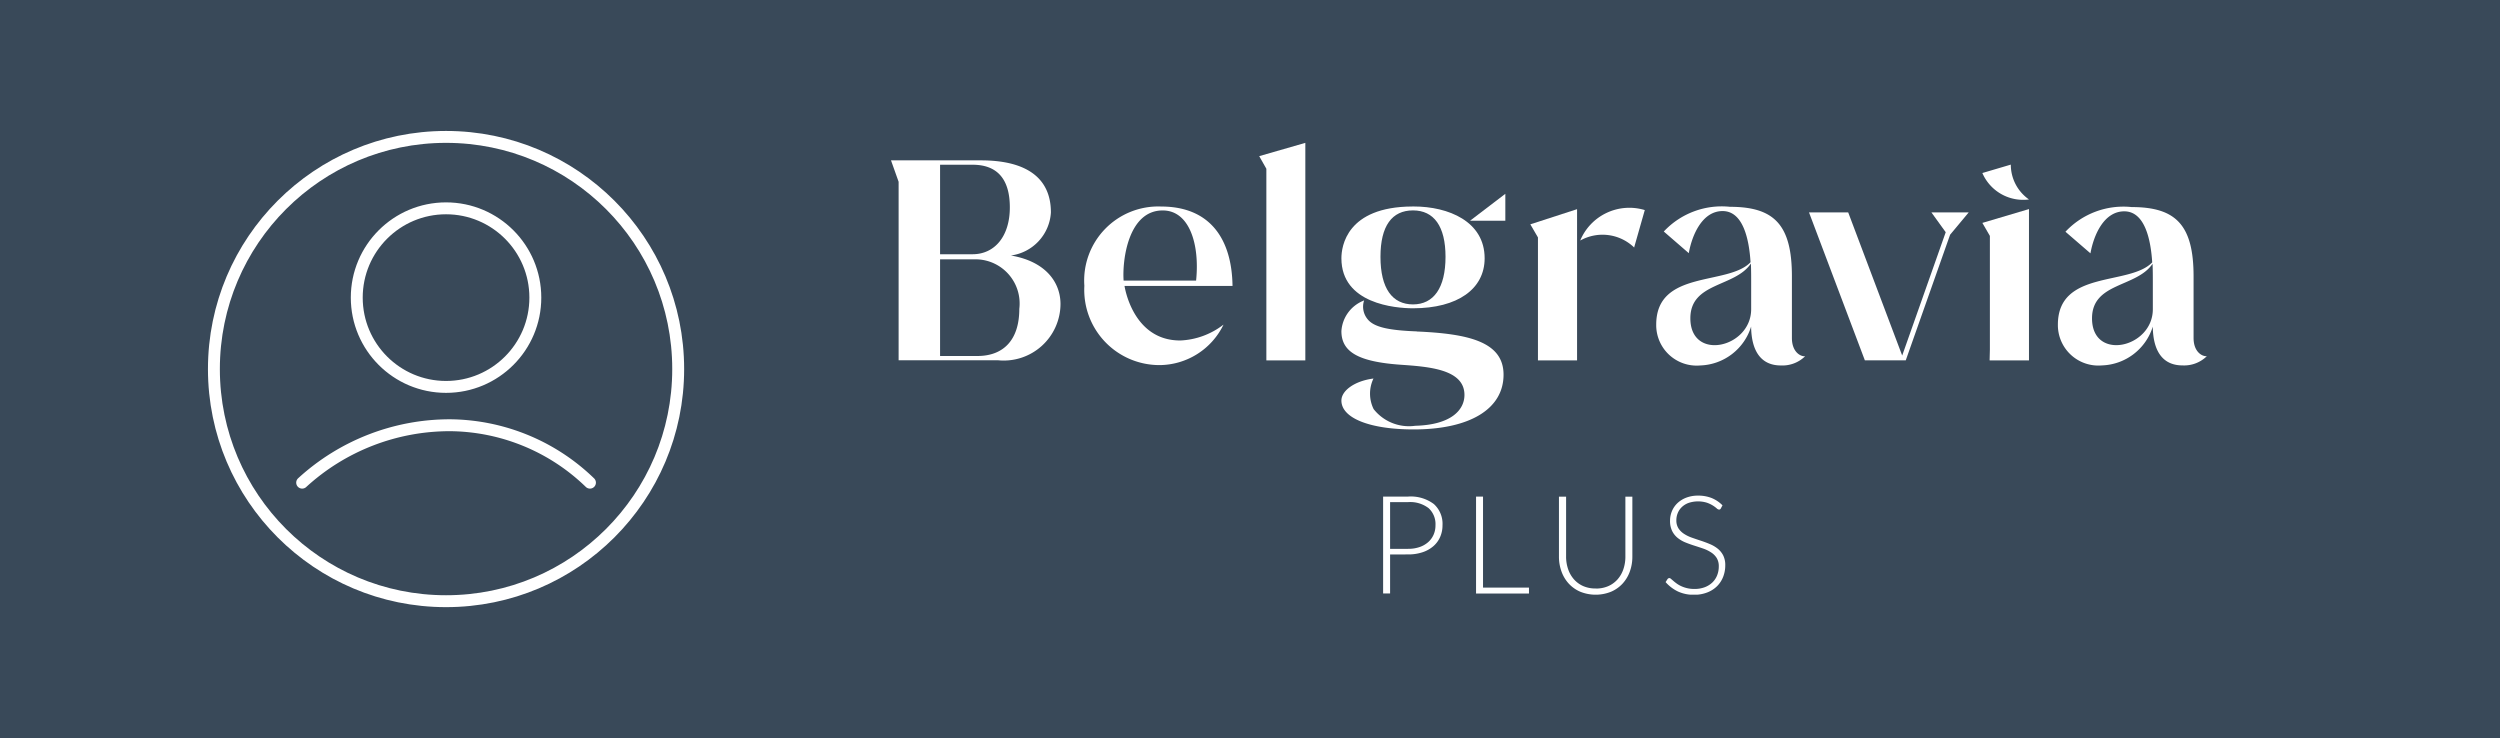
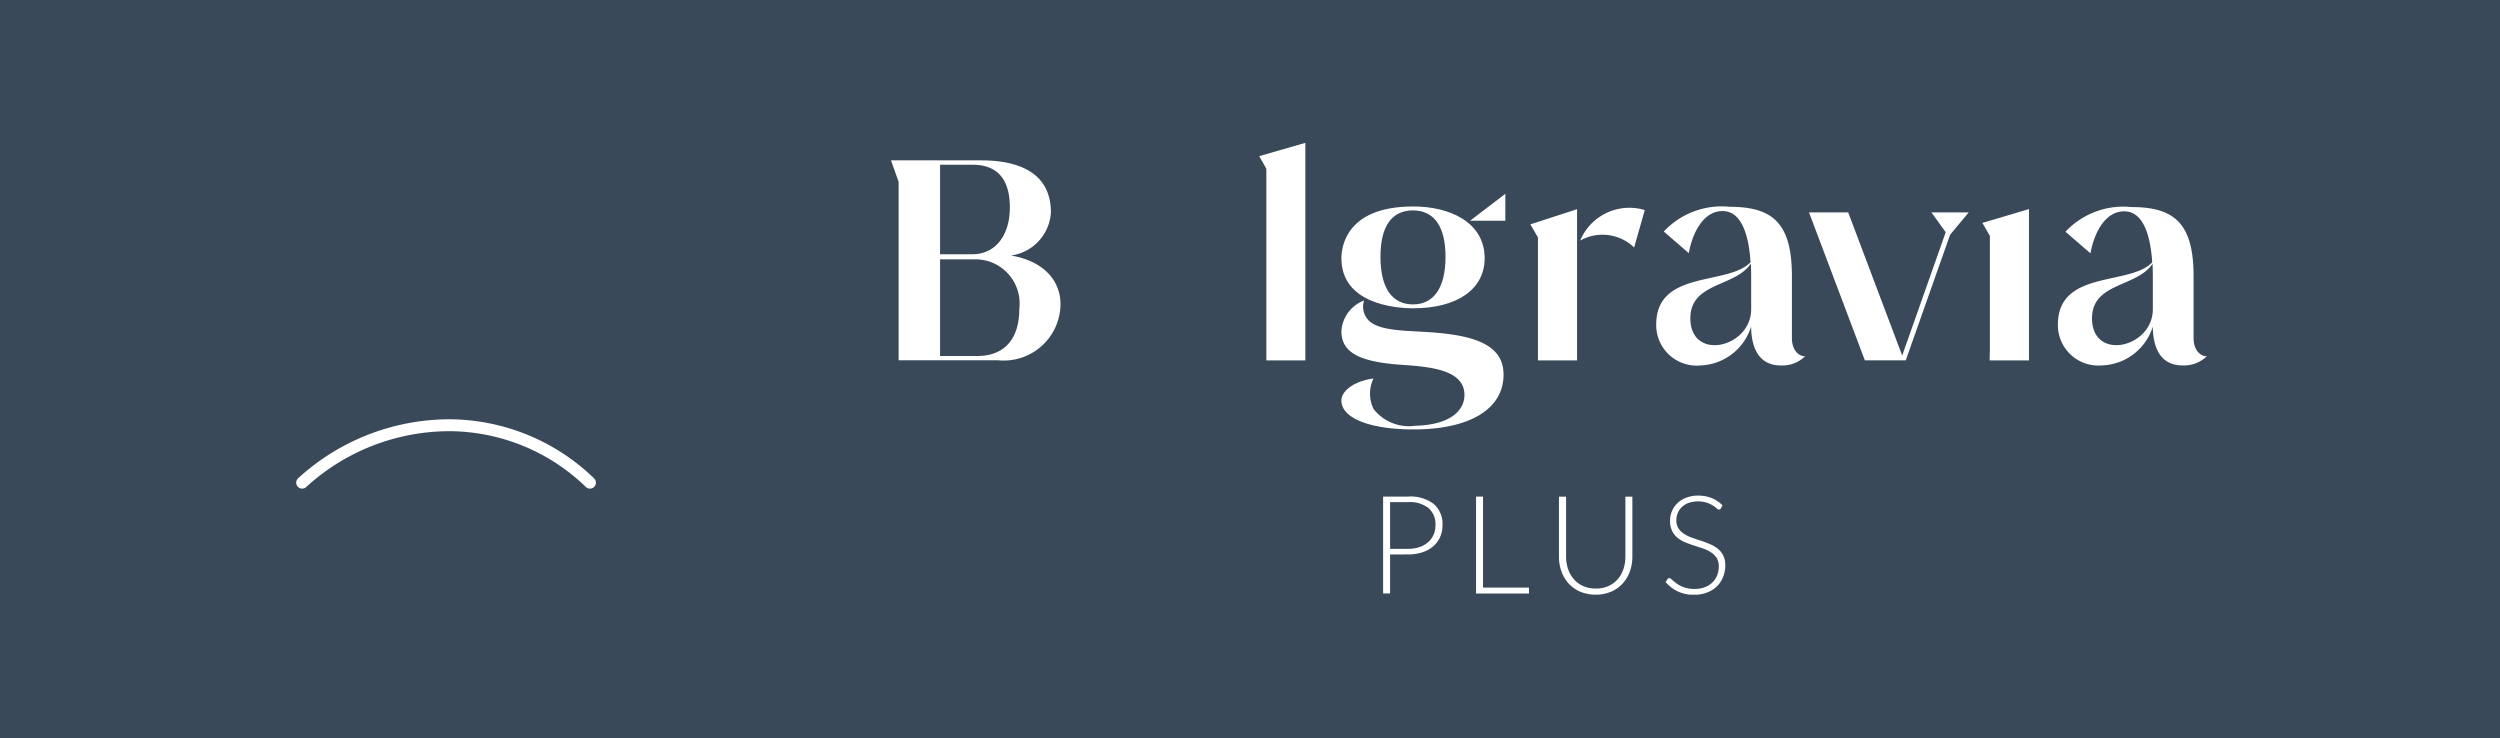
<svg xmlns="http://www.w3.org/2000/svg" viewBox="0 0 105 31">
  <defs>
    <clipPath id="a">
      <path fill="#fff" d="M0 0h55.263v18.977H0z" data-name="Rectangle 827" />
    </clipPath>
  </defs>
  <g data-name="Group 6153">
    <path fill="#394959" d="M0 0h105v31H0z" data-name="Rectangle 826" />
    <g data-name="Group 6151">
      <g fill="none" stroke="#fff" stroke-width=".5" data-name="Group 6135">
        <g data-name="Ellipse 28" transform="translate(8.734 5.5)">
-           <circle cx="10" cy="10" r="10" stroke="none" />
-           <circle cx="10" cy="10" r="9.75" />
-         </g>
+           </g>
        <path stroke-linecap="round" d="M12.691 20.271a9.181 9.181 0 0 1 6.21-2.411 8.54 8.54 0 0 1 5.877 2.411" data-name="Path 850" />
        <g data-name="Ellipse 27" transform="translate(14.734 8.5)">
          <circle cx="4" cy="4" r="4" stroke="none" />
-           <circle cx="4" cy="4" r="3.75" />
        </g>
      </g>
    </g>
    <g fill="#fff" clip-path="url(#a)" data-name="Group 6154" transform="translate(37.422 6)">
      <path d="M55.263 8.962a1.363 1.363 0 0 1-1.022.385c-.8 0-1.234-.563-1.246-1.629a2.315 2.315 0 0 1-2.133 1.629 1.7 1.7 0 0 1-1.853-1.71c0-2.314 3.017-1.624 3.962-2.618-.06-.935-.3-2.143-1.174-2.143-.851 0-1.284.993-1.42 1.764l-1.05-.907a3.333 3.333 0 0 1 2.781-1.036c1.857 0 2.6.754 2.6 2.911v2.588c0 .575.35.779.557.765m-2.268-1.975V5.85c0-.2 0-.532-.012-.772-.67 1-2.542.779-2.542 2.293 0 1.821 2.554 1.242 2.554-.383" data-name="Path 881" />
      <path d="M31.659 2.823 31.21 4.4l-.011-.018a1.913 1.913 0 0 0-2.253-.278 2.236 2.236 0 0 1 2.713-1.281" data-name="Path 882" />
      <path d="M38.393 8.963a1.362 1.362 0 0 1-1.022.386c-.8 0-1.234-.564-1.246-1.633a2.316 2.316 0 0 1-2.133 1.633 1.7 1.7 0 0 1-1.853-1.713c0-2.319 3.017-1.628 3.962-2.623-.06-.937-.3-2.148-1.174-2.148-.851 0-1.284 1-1.42 1.768l-1.05-.909a3.33 3.33 0 0 1 2.781-1.038c1.857 0 2.6.756 2.6 2.917v2.594c0 .576.35.781.557.767m-2.268-1.98V5.842c0-.2 0-.533-.012-.773-.67 1-2.542.781-2.542 2.3 0 1.825 2.554 1.245 2.554-.384" data-name="Path 883" />
      <path d="M22.091 7.919c-1.192-.045-1.813-.179-2.078-.518a.822.822 0 0 1-.146-.771l.006-.015-.012.005-.056.026a1.476 1.476 0 0 0-.888 1.262c0 .874.713 1.282 2.461 1.409 1.206.084 2.707.188 2.707 1.271 0 .618-.542 1.255-2.069 1.295a1.891 1.891 0 0 1-1.745-.7 1.468 1.468 0 0 1-.007-1.285c-.787.1-1.347.507-1.347.925 0 .737 1.19 1.213 3.032 1.213 2.366 0 3.778-.861 3.778-2.3 0-1.374-1.454-1.719-3.636-1.813" data-name="Path 884" />
      <path d="M21.89 2.673c-2.757.014-2.973 1.679-2.973 2.175 0 1.912 2.265 2.1 3.008 2.1 1.883 0 3.008-.817 3.008-2.1 0-1.548-1.52-2.176-2.981-2.176h-.062m1.4 2.113c0 1.31-.5 2-1.366 2s-1.366-.669-1.366-2c0-1.3.485-1.948 1.366-1.948s1.366.67 1.366 1.948" data-name="Path 885" />
      <path d="M24.318 3.272h1.484V2.14Z" data-name="Path 886" />
      <path d="m26.852 3.422.32.55v5.164h1.643V2.785Z" data-name="Path 887" />
      <path d="M45.263 2.922h-1.565l.6.831-1.828 5.18-2.268-6.013h-1.646l2.346 6.214h1.718l1.862-5.275Z" data-name="Path 888" />
      <path d="m46.153 8.685-.011.451h1.653V2.781l-1.958.581.316.546Z" data-name="Path 889" />
      <path d="M17.402 9.136V0l-1.937.558.3.53v8.048Z" data-name="Path 890" />
      <path d="M5.037 4.731a1.94 1.94 0 0 0 1.679-1.809c0-1.5-1.1-2.187-2.938-2.187H0l.32.9v7.496h4.17a2.386 2.386 0 0 0 2.629-2.36c0-.895-.6-1.785-2.082-2.04M2.061.919h1.366c1.009 0 1.564.572 1.564 1.792s-.643 1.967-1.564 1.967H2.061Zm1.564 8.033H2.061V4.893h1.565a1.856 1.856 0 0 1 1.763 2.08c0 1.3-.659 1.979-1.763 1.979" data-name="Path 891" />
-       <path d="m47.032.914-1.195.353a1.867 1.867 0 0 0 1.96 1.11l-.009-.005a1.782 1.782 0 0 1-.756-1.458" data-name="Path 892" />
-       <path d="M12.142 8.3c-2.007 0-2.334-2.292-2.334-2.292h4.536c-.027-1.961-.937-3.334-3-3.334a3.111 3.111 0 0 0-3.223 3.33 3.158 3.158 0 0 0 3.163 3.33 3.008 3.008 0 0 0 2.669-1.674l.012-.025-.024.017a3.182 3.182 0 0 1-1.8.649m-.727-5.462c1.127 0 1.558 1.437 1.4 2.946H9.77c-.062-.856.194-2.946 1.64-2.946" data-name="Path 893" />
      <path d="M20.962 17.287v1.639h-.293v-4.07h1.05a1.615 1.615 0 0 1 1.08.313 1.117 1.117 0 0 1 .364.894 1.2 1.2 0 0 1-.1.492 1.093 1.093 0 0 1-.286.387 1.34 1.34 0 0 1-.454.253 1.88 1.88 0 0 1-.6.091Zm0-.236h.756a1.452 1.452 0 0 0 .483-.075 1.062 1.062 0 0 0 .361-.207.9.9 0 0 0 .227-.312.962.962 0 0 0 .079-.393.908.908 0 0 0-.289-.722 1.275 1.275 0 0 0-.861-.253h-.756Z" data-name="Path 894" />
      <path d="M24.865 18.678h1.93v.25h-2.223v-4.07h.293Z" data-name="Path 895" />
      <path d="M29.596 18.719a1.288 1.288 0 0 0 .525-.1 1.123 1.123 0 0 0 .392-.283 1.244 1.244 0 0 0 .246-.427 1.614 1.614 0 0 0 .085-.531v-2.519h.293v2.517a1.822 1.822 0 0 1-.106.628 1.506 1.506 0 0 1-.306.509 1.415 1.415 0 0 1-.486.341 1.732 1.732 0 0 1-1.286 0 1.416 1.416 0 0 1-.486-.341 1.5 1.5 0 0 1-.306-.509 1.818 1.818 0 0 1-.107-.628v-2.517h.3v2.514a1.614 1.614 0 0 0 .085.531 1.257 1.257 0 0 0 .244.427 1.13 1.13 0 0 0 .391.285 1.271 1.271 0 0 0 .525.1" data-name="Path 896" />
      <path d="M34.853 15.354a.081.081 0 0 1-.075.049.166.166 0 0 1-.1-.053 1.234 1.234 0 0 0-.413-.237 1.27 1.27 0 0 0-.765.009.815.815 0 0 0-.283.173.731.731 0 0 0-.173.253.784.784 0 0 0-.059.3.616.616 0 0 0 .088.342.788.788 0 0 0 .232.23 1.491 1.491 0 0 0 .327.16q.183.065.376.128t.376.14a1.349 1.349 0 0 1 .335.194.874.874 0 0 1 .232.283.9.9 0 0 1 .088.418 1.321 1.321 0 0 1-.088.482 1.127 1.127 0 0 1-.255.393 1.191 1.191 0 0 1-.409.263 1.483 1.483 0 0 1-.552.1 1.559 1.559 0 0 1-.693-.143 1.63 1.63 0 0 1-.509-.39l.081-.126a.1.1 0 0 1 .081-.043.115.115 0 0 1 .066.035l.1.085c.038.034.084.07.138.109a1.129 1.129 0 0 0 .187.109 1.287 1.287 0 0 0 .559.119 1.191 1.191 0 0 0 .432-.073.946.946 0 0 0 .321-.2.846.846 0 0 0 .2-.3 1 1 0 0 0 .069-.372.655.655 0 0 0-.088-.355.755.755 0 0 0-.232-.233 1.486 1.486 0 0 0-.328-.161q-.183-.063-.376-.124t-.376-.135a1.294 1.294 0 0 1-.327-.191.872.872 0 0 1-.232-.29.962.962 0 0 1-.088-.436 1.028 1.028 0 0 1 .078-.394.98.98 0 0 1 .227-.335 1.118 1.118 0 0 1 .37-.233 1.351 1.351 0 0 1 .5-.088 1.524 1.524 0 0 1 .569.1 1.365 1.365 0 0 1 .459.308Z" data-name="Path 897" />
    </g>
  </g>
</svg>